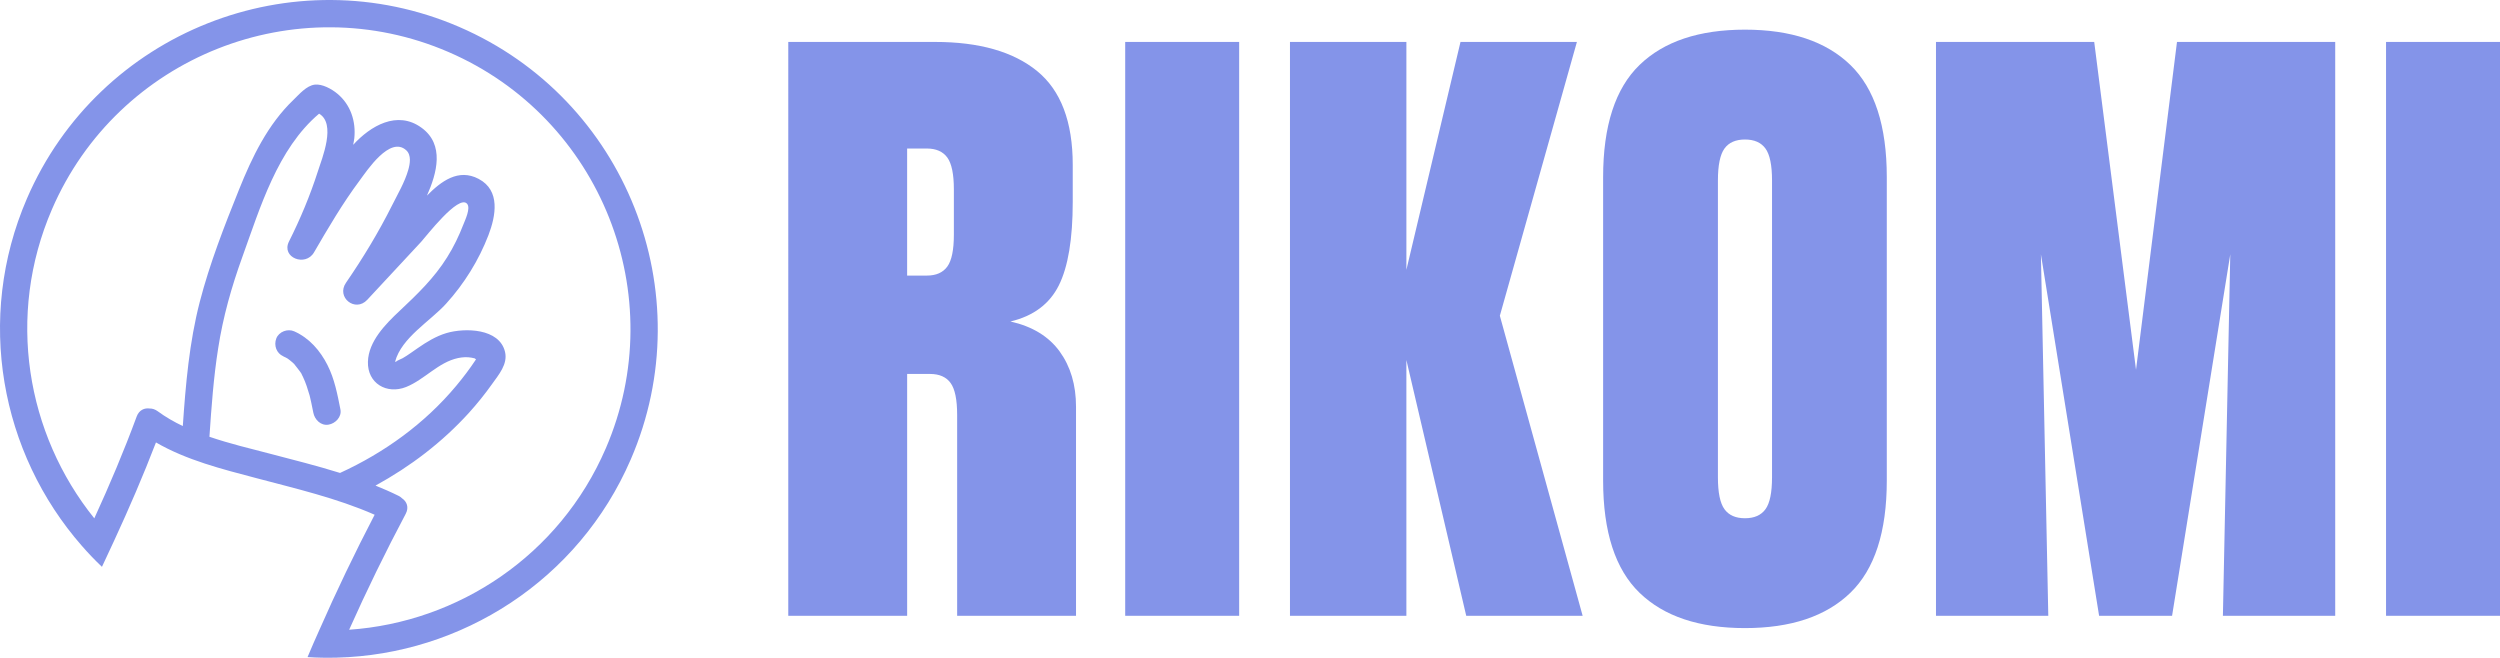
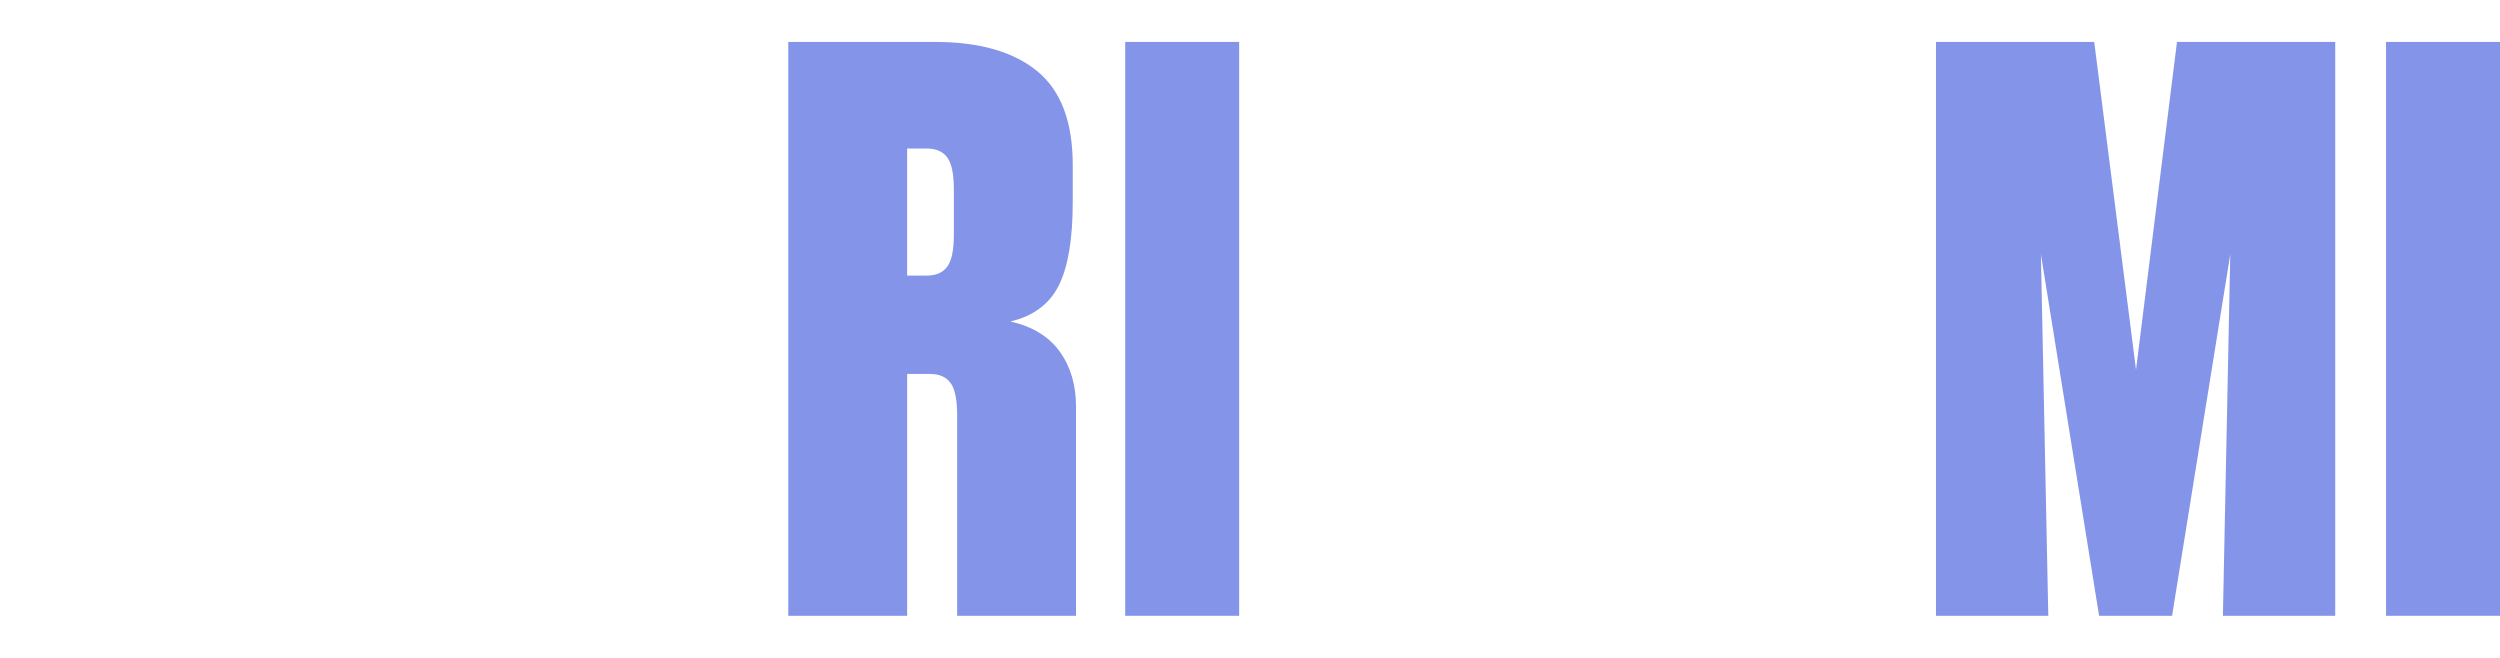
<svg xmlns="http://www.w3.org/2000/svg" id="Calque_1" data-name="Calque 1" viewBox="0 0 1577.36 415">
  <defs>
    <style>
      .cls-1 {
        fill: #8494e9;
      }
    </style>
  </defs>
  <g>
    <path class="cls-1" d="M668.56,221.72c6.89,9.49,10.35,21.13,10.35,34.91v131.9h-75v-126.72c0-9.65-1.38-16.37-4.14-20.17-2.76-3.79-7.07-5.69-12.93-5.69h-14.48v152.59h-75V26.46h92.58c27.93,0,49.4,6.13,64.4,18.36,15,12.24,22.5,31.99,22.5,59.22v23.28c0,23.45-2.93,41.04-8.79,52.76-5.87,11.73-16.03,19.32-30.52,22.76,13.79,3.1,24.13,9.4,31.03,18.88ZM601.84,119.57c0-9.65-1.38-16.37-4.14-20.17-2.76-3.79-7.07-5.69-12.93-5.69h-12.42v80.17h12.42c5.86,0,10.17-1.89,12.93-5.69,2.76-3.79,4.14-10.51,4.14-20.17v-28.45Z" />
    <path class="cls-1" d="M709.94,388.53V26.46h71.9v362.07h-71.9Z" />
-     <path class="cls-1" d="M994.94,26.46l-48.62,172.76,52.24,189.31h-73.45l-37.76-161.38v161.38h-73.45V26.46h73.45v143.79l34.14-143.79h73.45Z" />
-     <path class="cls-1" d="M1167.44,40.95c15.34,14.83,23.02,38.45,23.02,70.86v191.38c0,32.42-7.68,56.04-23.02,70.86-15.35,14.82-37.5,22.24-66.47,22.24s-51.13-7.42-66.47-22.24c-15.35-14.82-23.02-38.45-23.02-70.86V111.81c0-32.41,7.67-56.03,23.02-70.86,15.34-14.82,37.5-22.24,66.47-22.24s51.12,7.42,66.47,22.24ZM1118.05,113.88c0-9.65-1.38-16.37-4.14-20.17-2.76-3.79-7.07-5.69-12.93-5.69s-10.18,1.9-12.93,5.69c-2.76,3.8-4.14,10.52-4.14,20.17v187.24c0,9.66,1.37,16.38,4.14,20.17,2.76,3.8,7.06,5.69,12.93,5.69s10.17-1.89,12.93-5.69c2.76-3.79,4.14-10.51,4.14-20.17V113.88Z" />
    <path class="cls-1" d="M1347.7,233.36l25.86-206.9h99.83v362.07h-70.86l4.65-228.1-36.72,228.1h-46.04l-36.72-228.1,4.66,228.1h-70.86V26.46h99.83l26.38,206.9Z" />
    <path class="cls-1" d="M1505.46,388.53V26.46h71.9v362.07h-71.9Z" />
  </g>
  <g>
-     <path class="cls-1" d="M206.66,230.38c-4.66-9.16-11.47-17.07-21.01-21.33-4.11-1.84-9.68.18-11.32,4.49-1.67,4.41.08,9.35,4.49,11.32.81.36,1.58.77,2.36,1.18.03.03.04.03.08.06.34.25.69.48,1.03.73.76.56,1.49,1.16,2.2,1.79.36.32.7.65,1.05.98-.06-.07-.13-.14-.12-.15,0,0,.06.07.16.19.02.02.04.04.06.06.76.71.29.3-.01,0,.71.87,3.12,3.95,3.33,4.28.19.28,1.03,1.36,1.42,2.09-.12-.19-.18-.21.11.39.24.48.48.95.71,1.43,1.78,3.73,2.98,7.63,4.14,11.58.01.04,0,.01.01.04.12.5.24.99.36,1.49.23,1.01.46,2.01.68,3.02.46,2.13.88,4.27,1.31,6.41.87,4.41,4.77,8.31,9.59,7.5,4.32-.72,8.44-4.87,7.5-9.59-1.87-9.47-3.73-19.28-8.15-27.96Z" />
    <path class="cls-1" d="M185.55,229.61s.04.05.09.09c-.01-.01-.03-.04-.05-.06-.01-.01-.03-.03-.04-.04Z" />
-     <path class="cls-1" d="M289.78,17C184.71-28.36,62.35,20.21,16.99,125.28-15.75,201.1.46,285.93,51.58,344.32c4.01,4.61,8.27,9.07,12.75,13.32,2.62-5.49,5.19-11.01,7.71-16.55,9.42-20.38,18.31-40.98,26.37-61.94,19.24,11.18,41.74,16.83,62.96,22.43,25.24,6.71,51.05,12.66,75.01,23.19-12.48,23.99-24.15,48.27-35,72.97-2.52,5.54-4.95,11.18-7.33,16.84,6.19.42,12.34.51,18.48.35,78.37-1.99,152.44-48.59,185.49-125.15,45.36-105.07-3.21-227.43-108.23-272.77ZM214.55,298.4c-14.6-4.55-29.44-8.27-44.15-12.12-12.42-3.24-25.63-6.38-38.26-10.7,1.26-18.71,2.6-37.45,5.54-55.99,3.04-19.63,8.4-38.57,15.14-57.23,11.3-31.25,22.23-68.42,48.51-90.64,10.87,6.38,1.95,27.91-.8,36.47-4.88,15.21-11.05,29.93-18.21,44.21-5.04,10.08,10.39,16.18,15.81,6.82,8.98-15.44,18.03-30.91,28.72-45.24,4.61-6.2,19.2-28.53,29.47-19.16,3.36,3.08,2.36,8.58,1.26,12.42-2.21,7.73-6.63,15.2-10.21,22.35-8.51,16.96-18.34,33.22-29.08,48.83-6.32,9.15,5.84,18.9,13.43,10.74,11.32-12.18,22.64-24.36,33.97-36.54,3.05-3.31,23.67-30.23,29.01-24.05,2.44,2.74-1.36,10.54-2.26,12.9-2.81,7.23-6.16,14.28-10.32,20.86-8.16,13.11-18.82,23.32-29.98,33.82-8.82,8.26-19.67,19.2-20,32.13-.37,13.59,11.86,20.75,24.08,15.9,11.64-4.66,20.31-15.61,32.83-18.27,2.74-.57,5.64-.75,8.42-.24.7.12,1.33.26,2,.43.32.26.62.45.86.62,0,0-.02.05-.05.11-3.79,5.74-8,11.3-12.41,16.58-19.82,23.76-45.27,42.16-73.32,54.99ZM382.2,282.94c-29.16,67.55-93.1,109.65-161.91,114.39,11.08-24.79,23-49.21,35.71-73.16,2.16-4.13.65-7.72-2.3-9.74-.62-.58-1.32-1.13-2.2-1.57-4.79-2.38-9.63-4.47-14.58-6.48,22.02-12.06,42.12-27.33,59.06-46.02,5.15-5.71,10.01-11.74,14.46-18.01,4.17-5.89,10.06-12.6,8.21-20.33-3.54-14.97-25.41-15.28-36.94-11.88-6.68,1.99-12.56,5.64-18.18,9.53-3.17,2.13-6.18,4.46-9.49,6.34-.85.51-3.42,1.4-4.2,2.19-.26.01-.33.04-.54.08,0,0,.02-.05,0-.13,4.01-15.08,22.12-25.46,32.14-36.51,11.43-12.57,20.67-27.46,26.77-43.33,4.57-12.03,7.7-28.12-6.21-35.44-12.82-6.79-23.74,1.57-32.62,10.55,6.28-14.11,11.3-32.26-3.54-42.91-15.25-11.02-32.09-1.1-43.01,10.87.23-1.4.56-2.76.72-4.13,1.1-10.65-2.3-21.18-10.68-28.12-3.53-2.96-9.53-6.3-14.28-5.73-5.21.63-9.84,6.13-13.37,9.54-16.3,15.59-26.17,36.15-34.45,56.77-9.29,23.12-18.46,46.54-24.72,70.72-6.63,25.64-8.9,52.04-10.71,78.39-5.55-2.65-10.86-5.69-15.8-9.32-1.66-1.22-3.42-1.79-5.06-1.75-3.29-.48-6.71.92-8.23,5.01-8.05,21.84-17.09,43.2-26.75,64.28-42.89-53.27-55.67-127.93-26.73-194.95C74.4,35.73,186.64-8.78,282.96,32.81c96.32,41.58,140.85,153.76,99.24,250.14Z" />
  </g>
</svg>